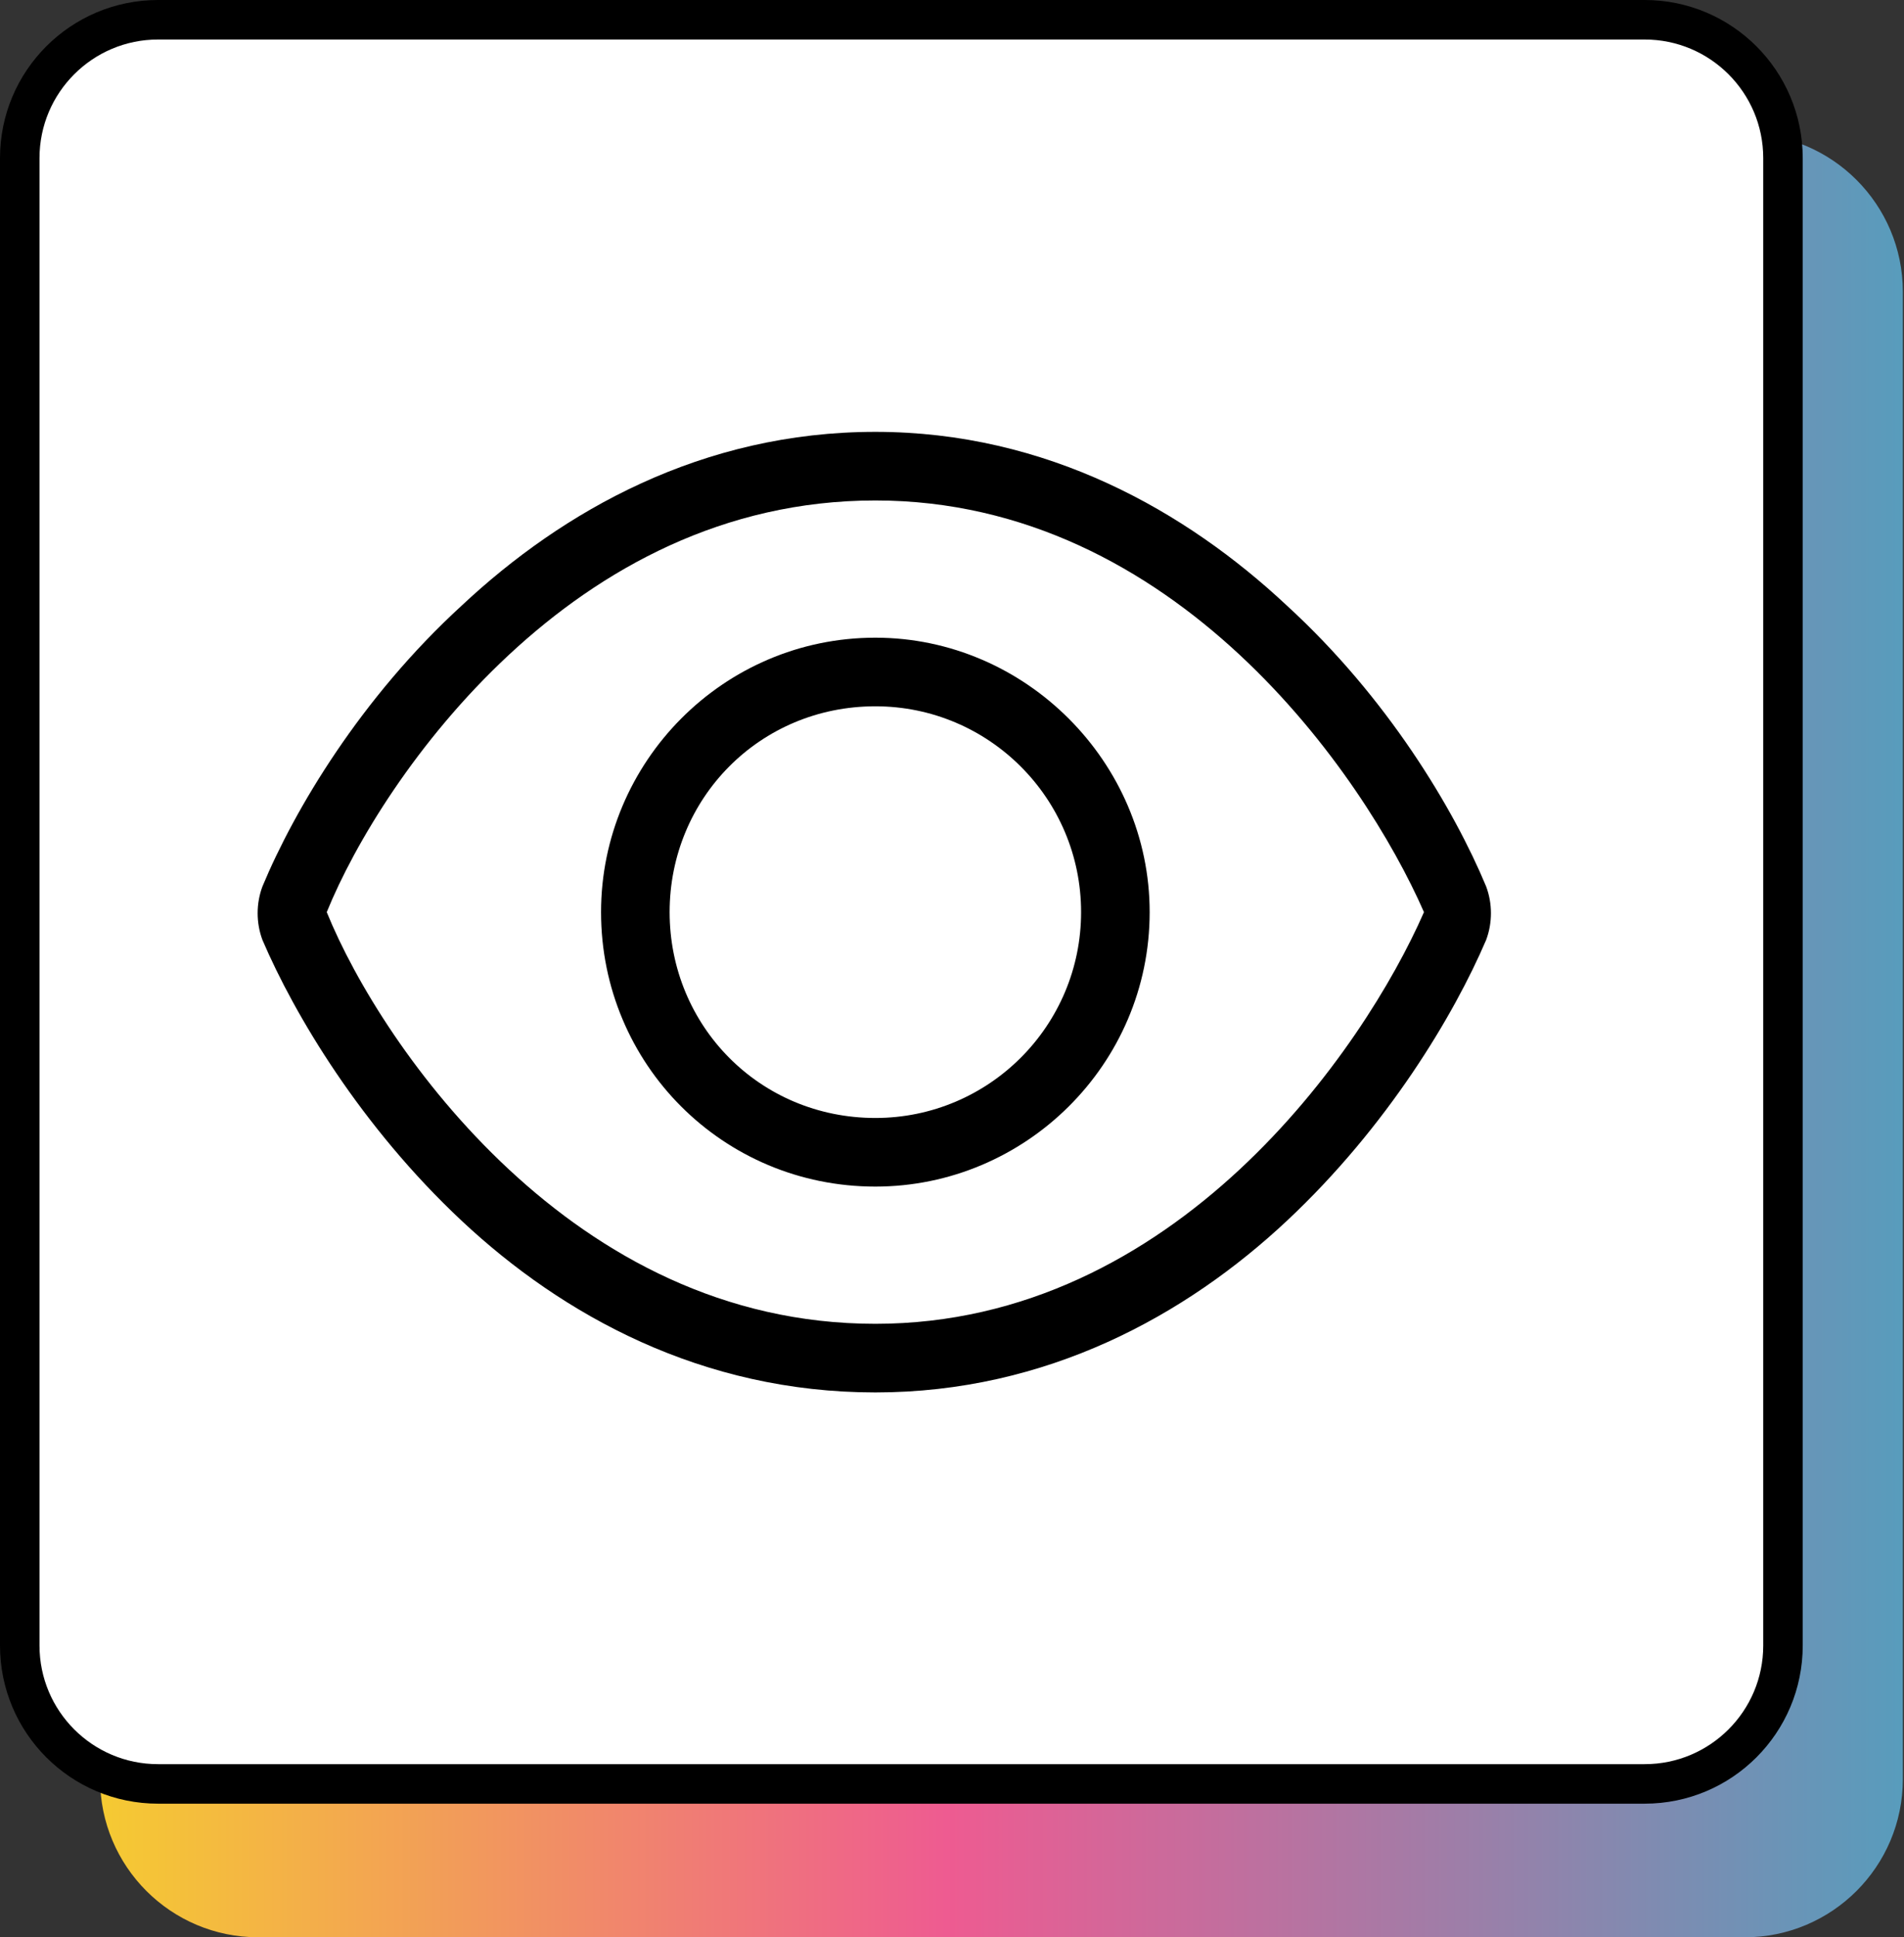
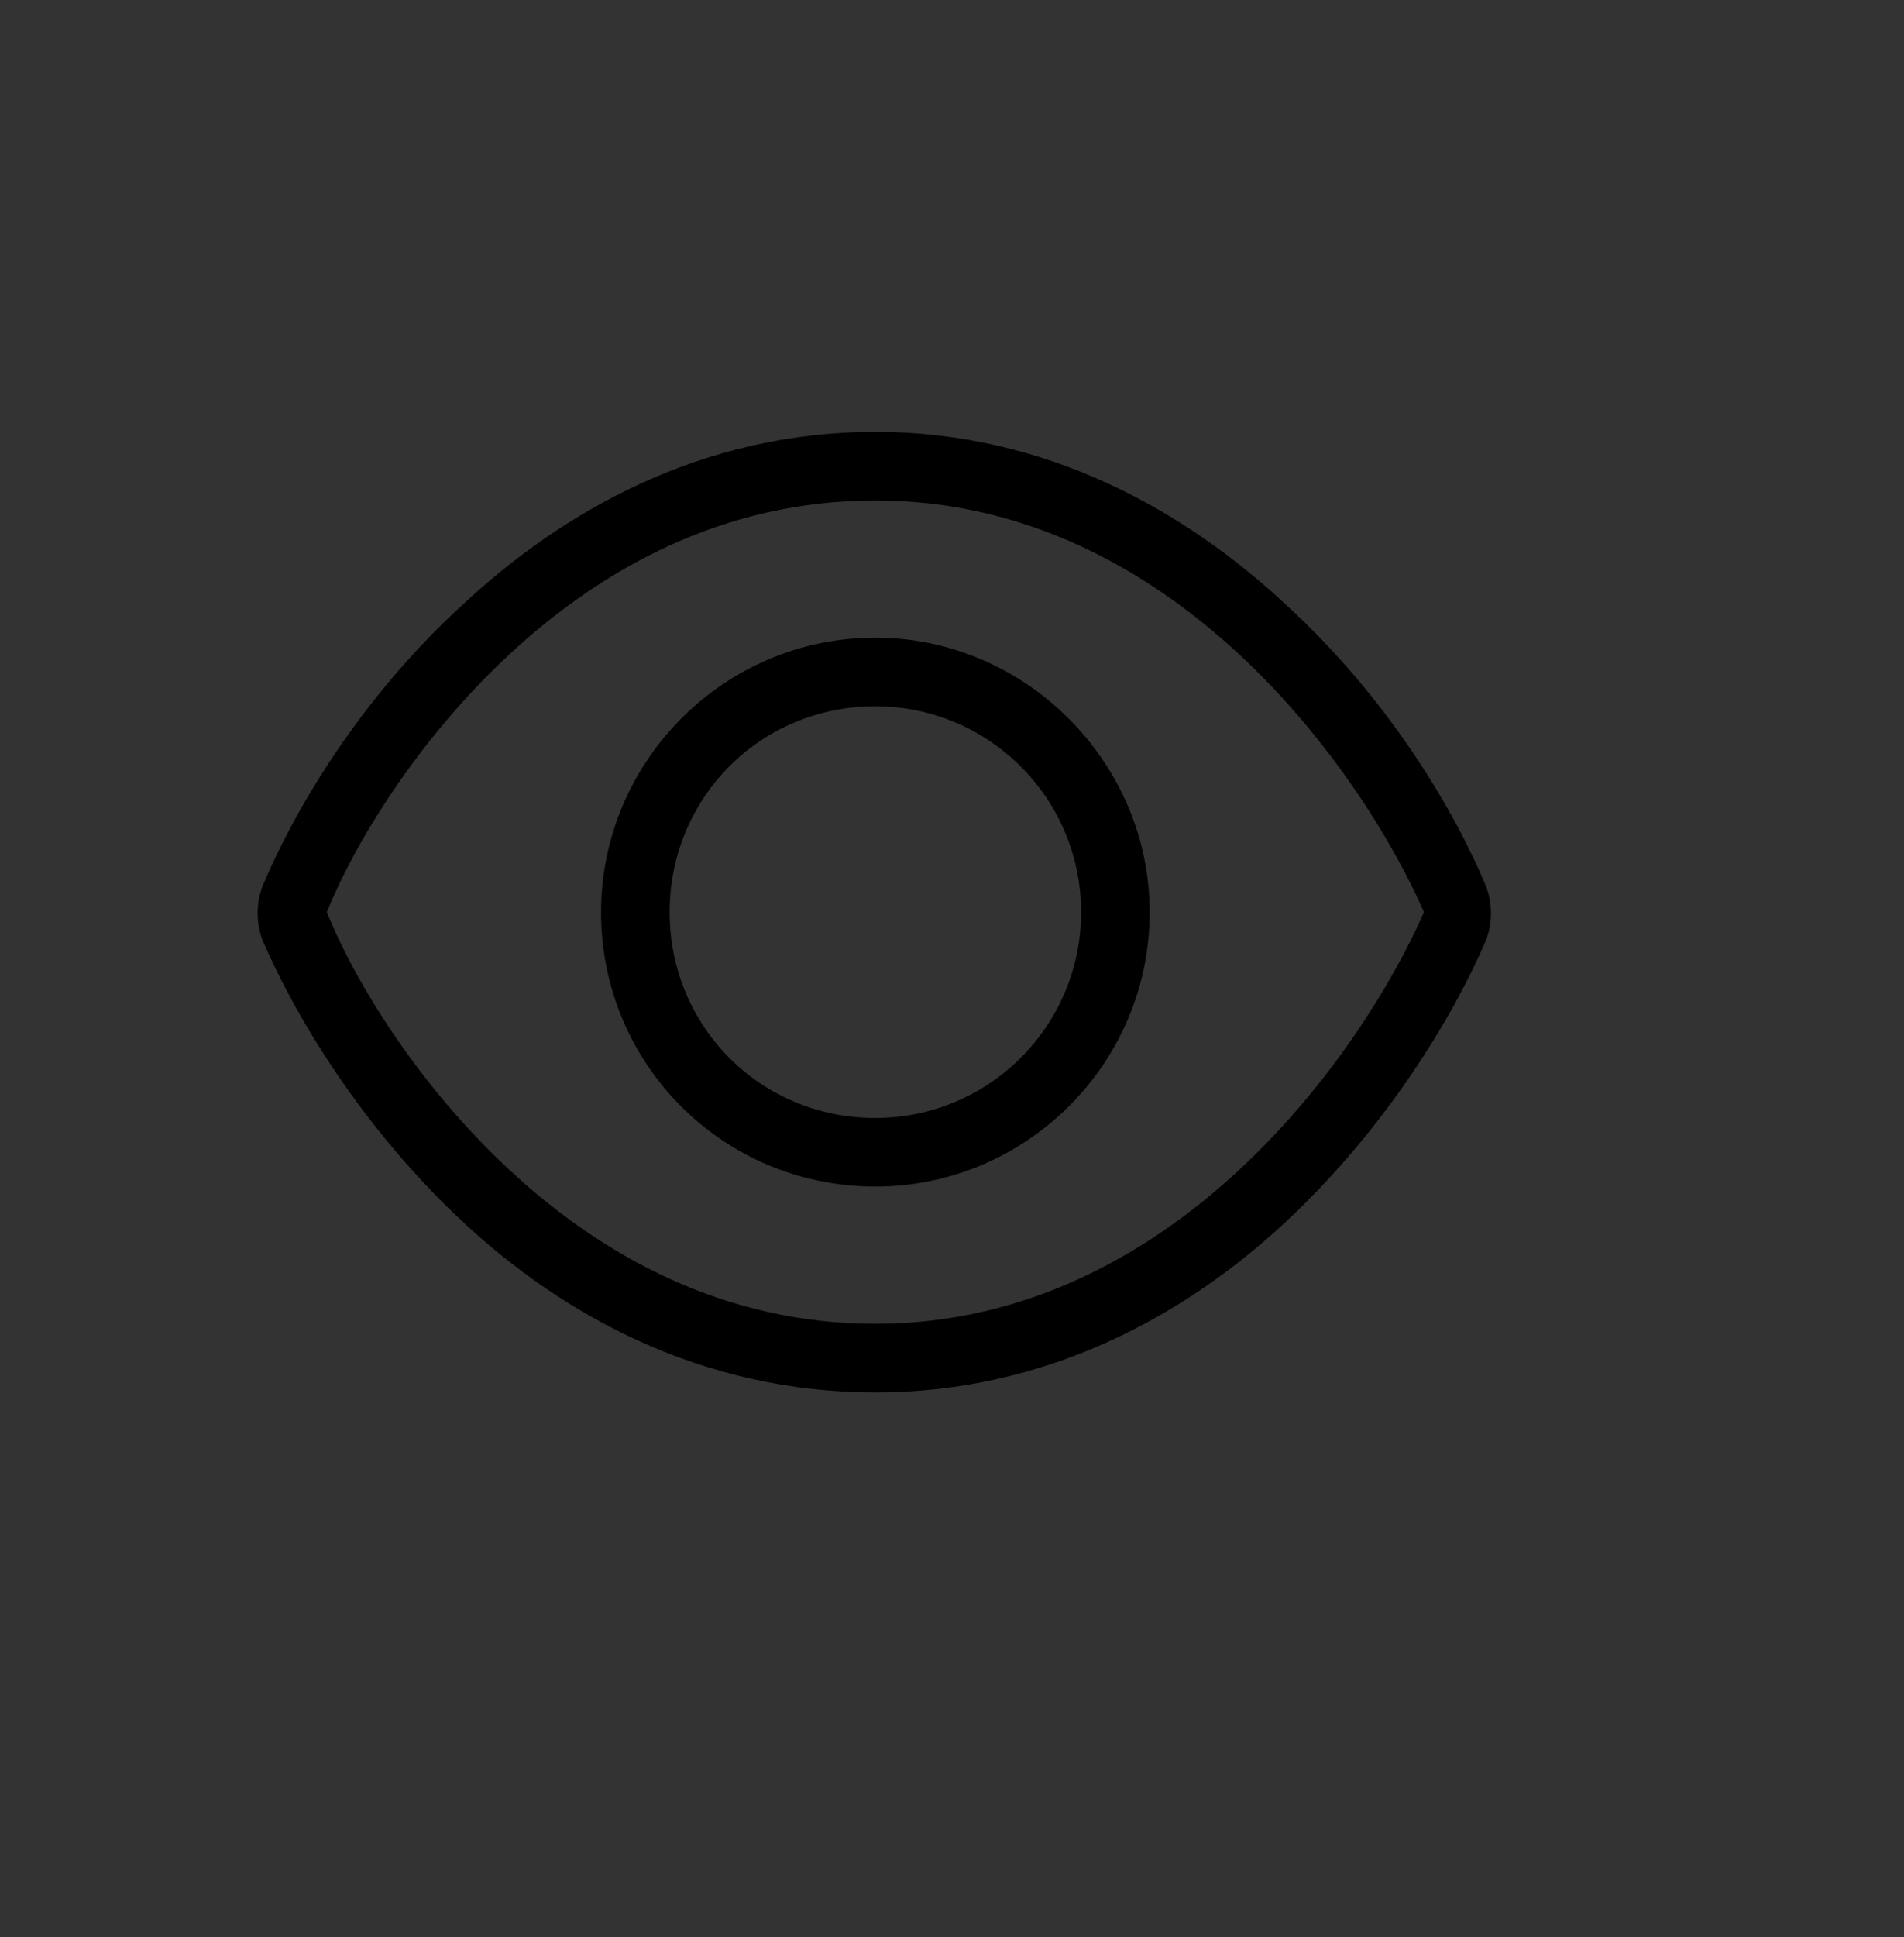
<svg xmlns="http://www.w3.org/2000/svg" width="59" height="60" viewBox="0 0 59 60" fill="none">
  <rect x="0" y="0" width="59" height="60" fill="#333333" stroke="none" />
-   <path d="M58.964 55.102C58.964 57.807 56.771 60 54.066 60L8 60C5.294 60 3.102 57.807 3.102 55.102L3.102 9.036C3.102 6.331 5.294 4.138 8 4.138L54.066 4.138C56.771 4.138 58.964 6.331 58.964 9.036L58.964 55.102Z" fill="url(#paint0_linear_1325_1836)" />
-   <path d="M55.25 50.964C55.25 53.331 53.331 55.25 50.964 55.25L4.898 55.25C2.531 55.25 0.612 53.331 0.612 50.964L0.612 4.898C0.612 2.531 2.531 0.612 4.898 0.612L50.964 0.612C53.331 0.612 55.25 2.531 55.25 4.898L55.25 50.964Z" fill="white" stroke="black" stroke-width="1.224" />
  <path d="M35.625 28.25C35.625 32.965 31.773 36.75 27.125 36.75C22.41 36.75 18.625 32.965 18.625 28.25C18.625 23.602 22.41 19.75 27.125 19.75C31.773 19.75 35.625 23.602 35.625 28.25ZM27.125 21.875C23.539 21.875 20.75 24.73 20.75 28.25C20.75 31.77 23.539 34.625 27.125 34.625C30.645 34.625 33.5 31.77 33.5 28.25C33.5 24.73 30.645 21.875 27.125 21.875ZM39.875 18.754C42.996 21.609 45.055 25.062 46.051 27.453C46.25 27.984 46.25 28.582 46.051 29.113C45.055 31.438 42.996 34.891 39.875 37.812C36.754 40.734 32.438 43.125 27.125 43.125C21.746 43.125 17.43 40.734 14.309 37.812C11.188 34.891 9.129 31.438 8.133 29.113C7.934 28.582 7.934 27.984 8.133 27.453C9.129 25.062 11.188 21.609 14.309 18.754C17.43 15.832 21.746 13.375 27.125 13.375C32.438 13.375 36.754 15.832 39.875 18.754ZM10.125 28.25C10.988 30.375 12.914 33.562 15.77 36.219C18.625 38.875 22.41 41 27.125 41C31.773 41 35.559 38.875 38.414 36.219C41.27 33.562 43.195 30.375 44.125 28.25C43.195 26.125 41.27 22.938 38.414 20.281C35.559 17.625 31.773 15.5 27.125 15.5C22.41 15.5 18.625 17.625 15.77 20.281C12.914 22.938 10.988 26.125 10.125 28.25Z" fill="black" />
  <defs>
    <linearGradient id="paint0_linear_1325_1836" x1="58.964" y1="32.069" x2="3.102" y2="32.069" gradientUnits="userSpaceOnUse">
      <stop stop-color="#589CBC" />
      <stop offset="0.53" stop-color="#EE5B91" />
      <stop offset="1" stop-color="#F5CA32" />
    </linearGradient>
  </defs>
</svg>